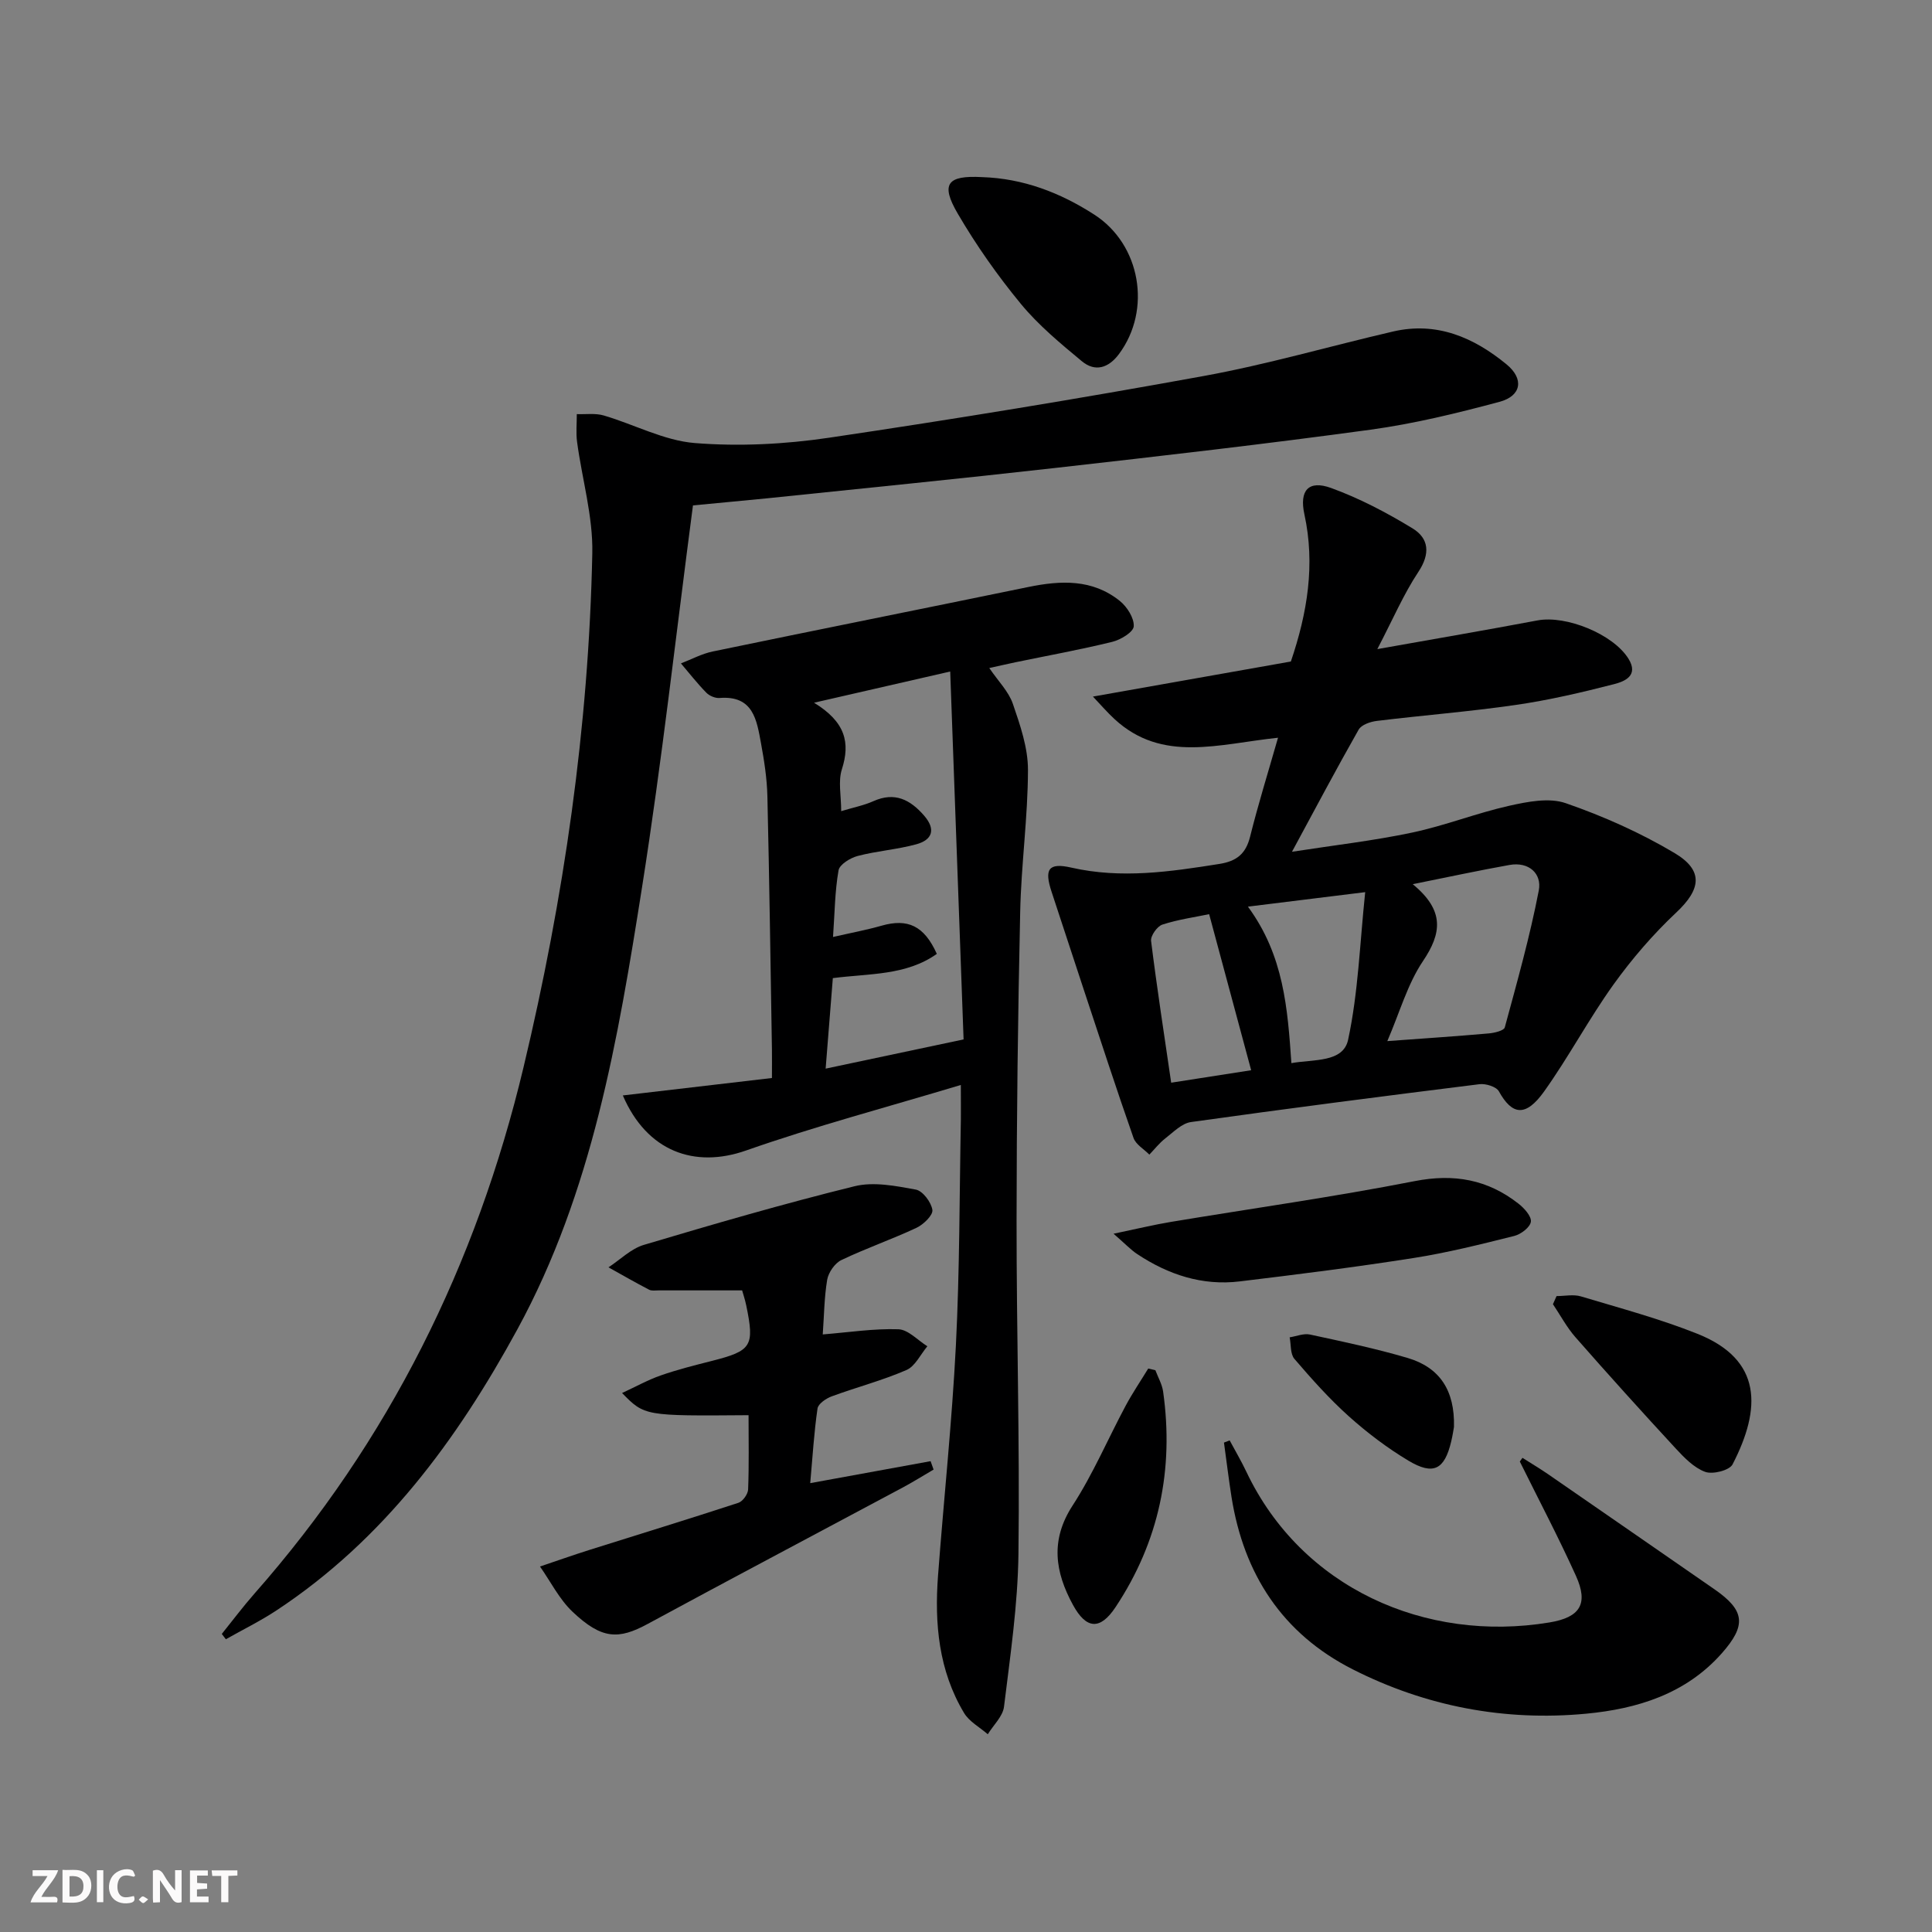
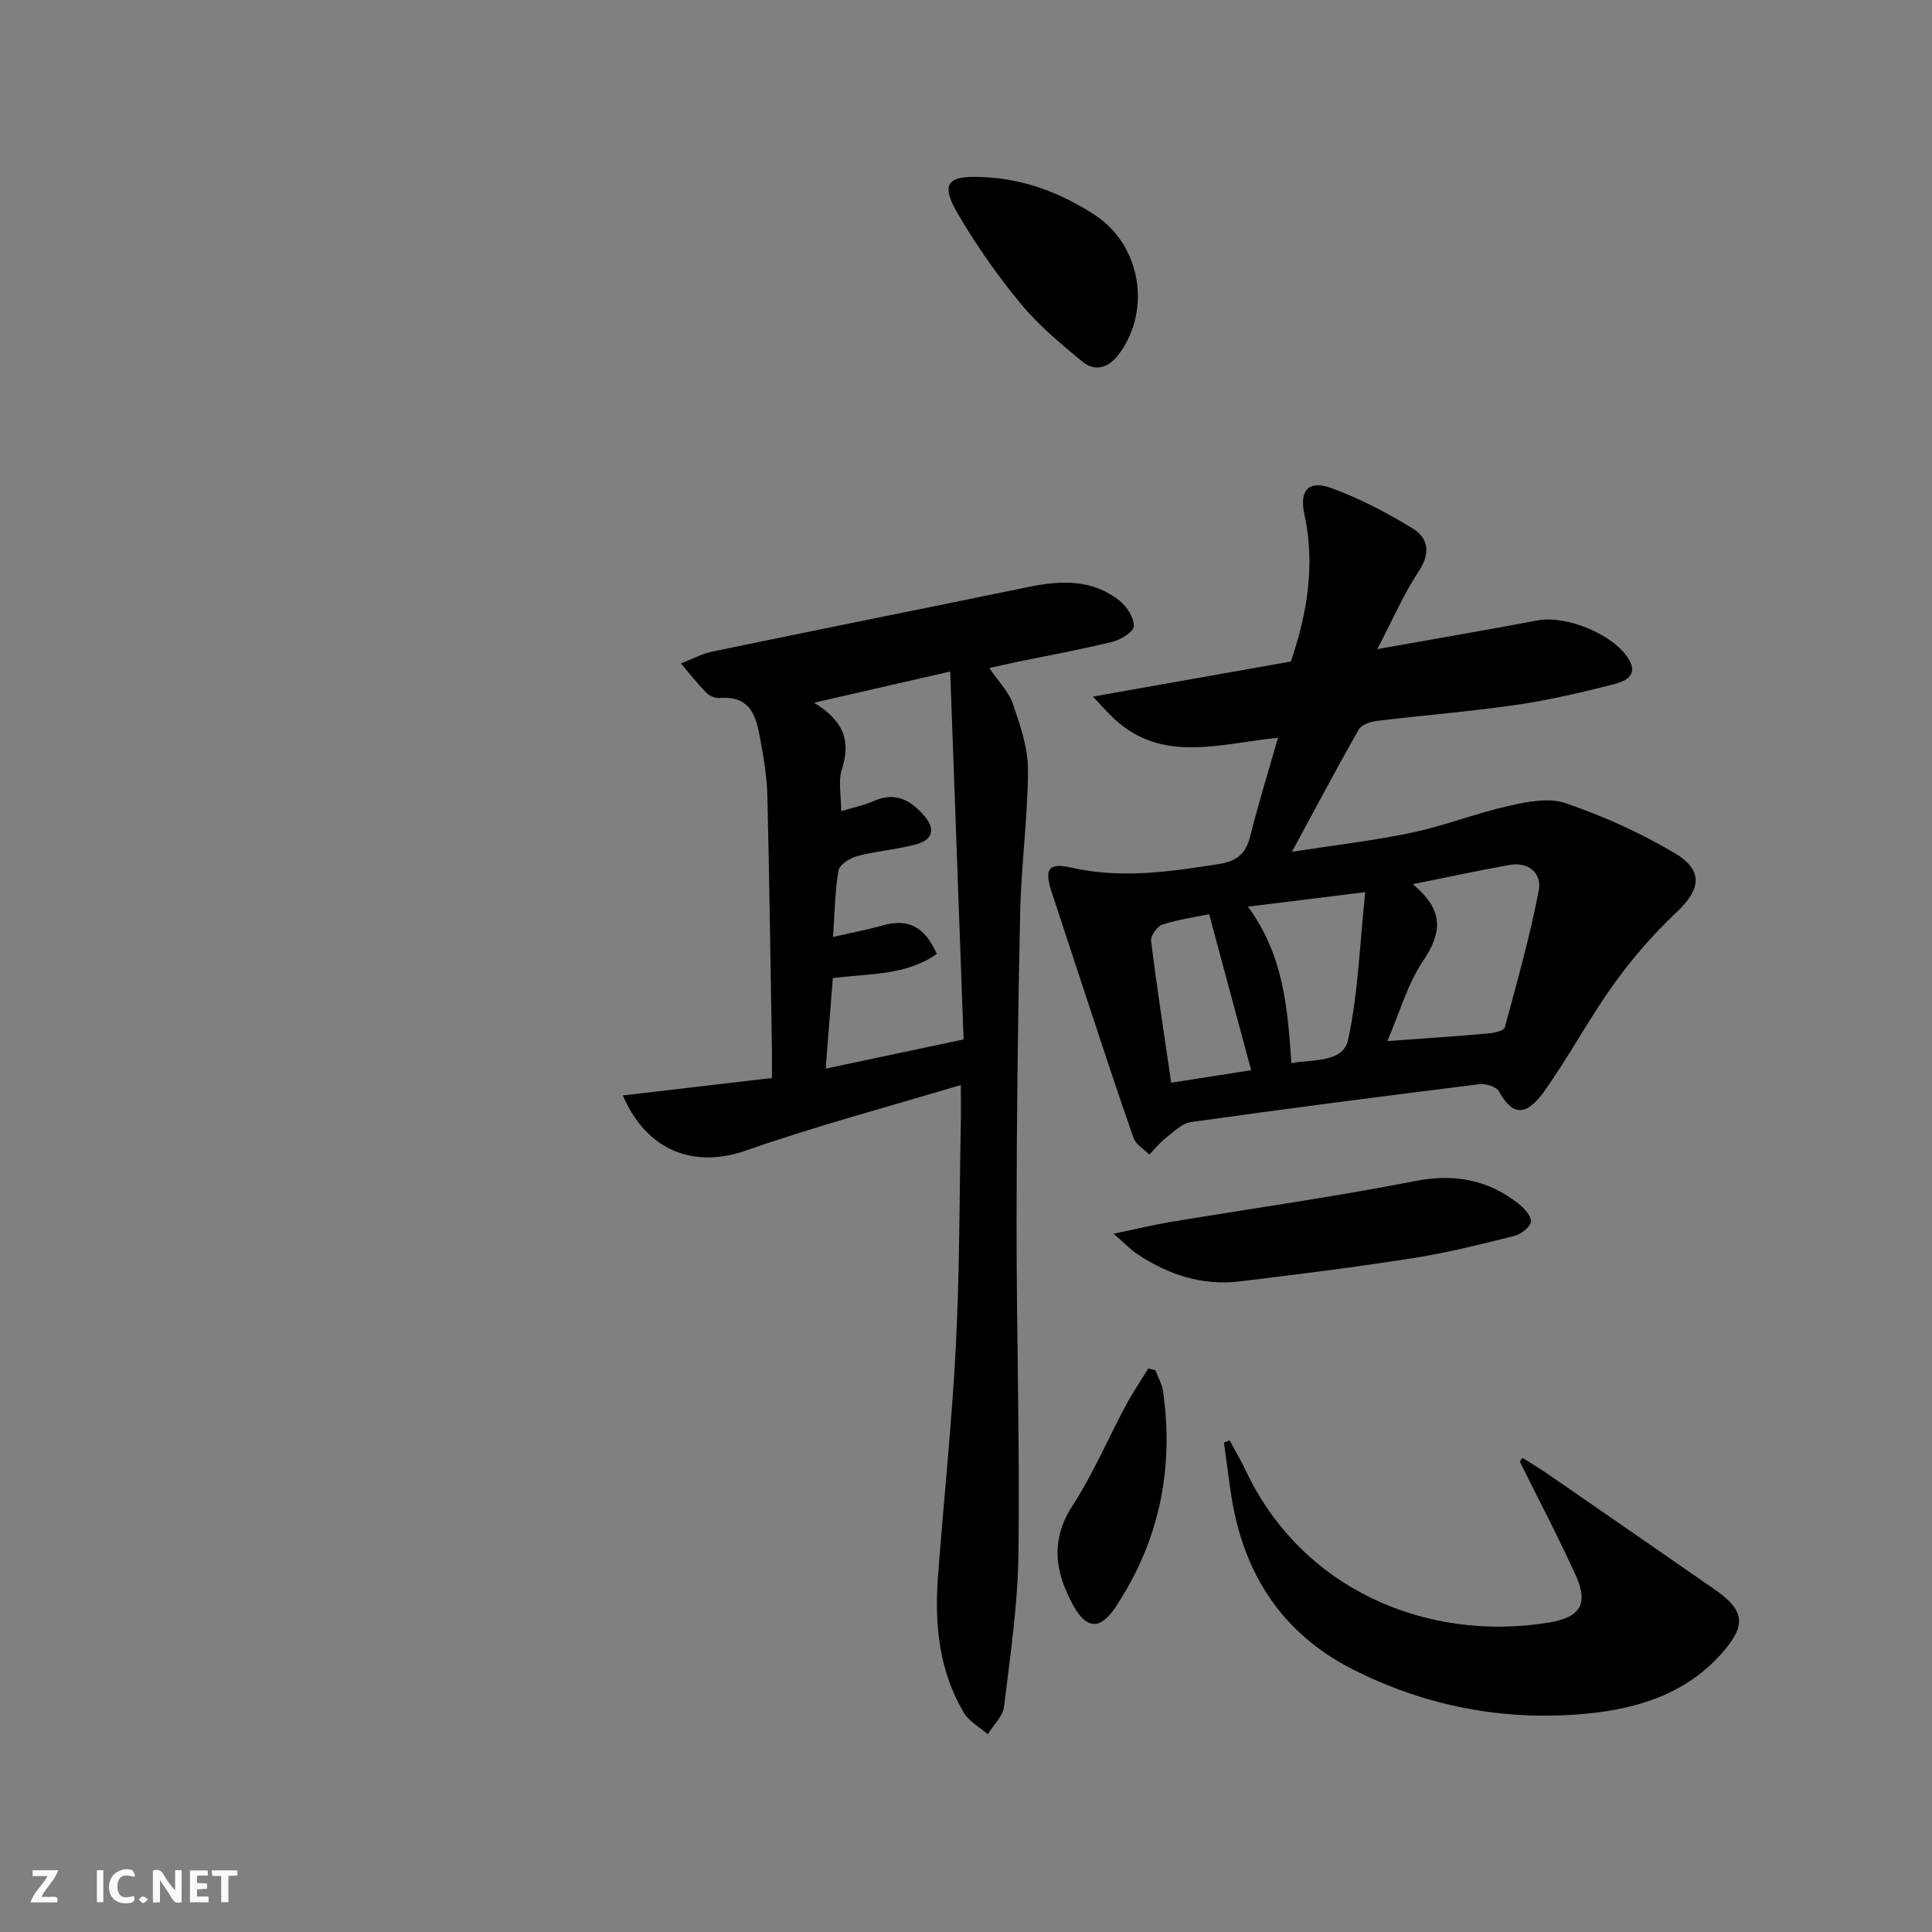
<svg xmlns="http://www.w3.org/2000/svg" enable-background="new 0 0 400 400" viewBox="0 0 400 400">
  <rect x="0" y="0" width="400" height="400" fill="#808080" stroke="none" />
  <path d="m37.59 393.81c-.92.31-1.52.05-2-.78-.7-1.2-1.52-2.34-2.47-3.78v4.59c-.55.03-.95.05-1.41.07-.03-.37-.06-.64-.06-.91 0-1.91 0-3.81 0-5.7 1.13-.41 1.77-.03 2.29.91.62 1.11 1.38 2.14 2.31 3.19v-4.2h1.35v6.61z" fill="#fbfafa" />
-   <path d="m12.94 393.88v-6.75c1.9.19 3.93-.54 5.37 1.29.8 1.01.78 2.88.03 3.97-1.37 1.97-3.4 1.51-5.4 1.49m1.45-1.22c2.04.12 2.92-.58 2.89-2.21-.03-1.51-.98-2.19-2.89-2z" fill="#fbfafa" />
  <path d="m11.81 393.87h-5.49c.68-2.18 2.47-3.48 3.51-5.45h-3.08v-1.21h5.29c-.71 2.13-2.44 3.48-3.47 5.51.86 0 1.63.04 2.39-.01.79-.05 1.14.21.85 1.16" fill="#fbfafa" />
  <path d="m39.33 393.86v-6.61h3.7v1.07h-2.22v1.52c.68.04 1.34.09 2.07.13v1.07c-.72.05-1.38.09-2.1.14v1.48h2.4v1.19h-3.85z" fill="#fbfafa" />
  <path d="m27.71 388.56c-1.15-.3-2.46-.61-3.1.64-.37.73-.41 1.93-.06 2.67.63 1.35 1.99.93 3.17.68.35.94-.01 1.32-.93 1.46-1.62.25-3.05-.27-3.76-1.48-.73-1.25-.6-3.03.31-4.17.88-1.11 2.71-1.7 4-1.16.32.13.44.74.65 1.12-.1.08-.19.16-.28.24" fill="#fbfafa" />
  <path d="m49.15 387.24v1.07c-.59.02-1.17.05-1.87.08v5.44h-1.48v-5.44h-1.85c-.05-.4-.08-.73-.13-1.15z" fill="#fbfafa" />
  <path d="m20.06 387.21h1.33v6.62h-1.33z" fill="#fbfafa" />
  <path d="m30.68 393.25c-.49.38-.8.79-1.05.76-.32-.05-.6-.45-.9-.7.26-.24.51-.64.8-.67.29-.04.62.3 1.15.61" fill="#fbfafa" />
  <g fill="#000001">
    <path d="m264.6 152.74c-12.3 1.29-23.96 5.26-33.84-3.85-1.47-1.35-2.78-2.88-4.48-4.67 14.27-2.53 27.57-4.89 40.98-7.26 3.42-10.08 5.07-20.06 2.8-30.48-1.08-4.95.86-7.15 5.55-5.44 5.86 2.13 11.5 5.1 16.84 8.35 3.39 2.07 3.72 5.23 1.21 9.01-3.07 4.63-5.28 9.83-8.5 15.99 12.02-2.14 22.61-3.95 33.16-5.94 5.93-1.12 15.67 2.84 18.83 7.92 2.21 3.55-.86 4.73-2.99 5.28-6.73 1.73-13.54 3.32-20.41 4.31-9.53 1.38-19.15 2.13-28.71 3.3-1.33.16-3.18.8-3.75 1.81-4.58 8.06-8.92 16.25-13.8 25.28 8.69-1.35 16.86-2.28 24.86-3.97 6.79-1.43 13.32-4.03 20.1-5.55 3.8-.85 8.27-1.74 11.72-.54 7.77 2.69 15.43 6.1 22.49 10.3 6.15 3.65 5.48 7.56.39 12.34-4.78 4.49-9.15 9.56-12.98 14.89-5.13 7.15-9.27 15-14.38 22.16-3.82 5.35-6.63 4.9-9.36-.03-.54-.97-2.72-1.64-4.02-1.48-19.93 2.48-39.85 5.05-59.74 7.84-1.9.27-3.65 2.1-5.33 3.4-1.22.95-2.19 2.21-3.28 3.34-1.12-1.14-2.8-2.09-3.28-3.46-3.56-10.15-6.88-20.38-10.26-30.58-2.24-6.76-4.44-13.54-6.68-20.31-1.57-4.73-.72-6.16 4.07-5.07 10.34 2.35 20.44.86 30.64-.76 3.59-.57 5.48-2.09 6.37-5.65 1.64-6.59 3.66-13.08 5.78-20.48zm27.89 30.32c6.67 5.48 5.99 10.18 2.11 15.94-3.2 4.76-4.8 10.6-7.37 16.55 7.8-.57 14.4-1.01 20.98-1.59 1.18-.1 3.16-.57 3.34-1.25 2.55-9.4 5.2-18.8 7.04-28.35.67-3.47-2.04-6-6.06-5.28-6.28 1.12-12.53 2.47-20.04 3.98zm-34.12 4.65c7.45 10.13 8.21 21.1 9 32.4 4.56-.83 10.71-.06 11.74-4.83 2.1-9.76 2.42-19.9 3.54-30.57-8.75 1.08-16.08 1.98-24.28 3zm-15.89 36.45c5.86-.91 11.47-1.79 16.56-2.58-2.92-10.85-5.77-21.43-8.7-32.31-2.99.62-6.43 1.1-9.69 2.16-1.07.35-2.46 2.32-2.33 3.38 1.2 9.66 2.69 19.28 4.16 29.35z" />
-     <path d="m143.47 104.64c-3.52 26.73-6.43 52.98-10.54 79.04-4.97 31.49-10.28 63.05-25.82 91.56-12.47 22.87-27.69 43.54-49.84 58.16-3.36 2.22-7 4-10.51 5.99-.28-.37-.56-.74-.84-1.1 2.25-2.79 4.4-5.67 6.77-8.36 27.84-31.58 45.95-68.13 55.7-108.96 8.35-34.99 13.5-70.44 14.24-106.42.16-7.65-2.12-15.35-3.15-23.04-.26-1.89-.05-3.85-.06-5.77 1.87.07 3.84-.23 5.58.28 6.32 1.85 12.47 5.2 18.87 5.71 9.17.73 18.62.25 27.75-1.1 25.92-3.84 51.8-8.08 77.58-12.78 13.2-2.4 26.15-6.19 39.24-9.22 9.04-2.09 16.69 1.23 23.49 6.82 3.63 2.99 3.1 6.52-1.49 7.75-8.78 2.35-17.68 4.53-26.67 5.76-21.71 2.97-43.48 5.46-65.26 7.92-19.81 2.24-39.65 4.21-59.48 6.27-5.11.51-10.22.97-15.56 1.49z" />
    <path d="m198.93 224.63c-15.38 4.63-30.12 8.53-44.47 13.57-10.67 3.75-20.53.19-25.51-11.4 10.25-1.2 20.31-2.38 30.87-3.61 0-2.36.03-4.15 0-5.94-.29-17.48-.53-34.95-.94-52.42-.09-3.64-.65-7.29-1.31-10.87-.89-4.83-1.57-10.02-8.6-9.45-.89.07-2.09-.44-2.73-1.09-1.87-1.91-3.52-4.03-5.26-6.07 2.19-.84 4.32-2 6.59-2.47 21.75-4.51 43.54-8.86 65.3-13.34 6.74-1.39 13.31-1.69 18.99 2.89 1.49 1.2 2.97 3.53 2.87 5.24-.07 1.2-2.72 2.8-4.46 3.22-6.6 1.62-13.3 2.83-19.96 4.21-1.72.36-3.44.76-5.49 1.21 1.86 2.73 4 4.85 4.88 7.4 1.52 4.43 3.14 9.12 3.13 13.7-.02 9.79-1.4 19.57-1.61 29.36-.47 21.31-.74 42.63-.75 63.94-.02 22.98.68 45.97.39 68.94-.13 10.58-1.7 21.16-2.99 31.7-.24 2.01-2.2 3.81-3.36 5.71-1.67-1.46-3.84-2.61-4.92-4.42-5.25-8.77-6.13-18.5-5.38-28.44 1.2-15.9 2.89-31.78 3.7-47.7.79-15.62.73-31.28 1.03-46.92.02-1.8-.01-3.61-.01-6.95zm-26.5-22.12c-.52 6.51-.99 12.43-1.49 18.74 9.49-2.01 18.48-3.91 28.56-6.05-.91-24.97-1.82-50.07-2.77-76.17-9.92 2.27-18.26 4.18-28.19 6.46 6.51 3.99 7.53 8.26 5.76 13.79-.8 2.5-.14 5.46-.14 8.66 2.58-.78 4.71-1.19 6.65-2.06 4.44-1.99 7.64-.33 10.53 3 2.49 2.88 1.64 5.03-1.63 5.92-3.97 1.09-8.15 1.37-12.14 2.42-1.53.4-3.75 1.76-3.96 2.98-.76 4.34-.79 8.8-1.14 13.79 3.67-.84 6.9-1.44 10.03-2.33 5.45-1.56 8.84.01 11.46 5.83-6.37 4.52-14 4.04-21.53 5.02z" />
-     <path d="m170.34 276.28c5.44-.44 10.57-1.24 15.66-1.07 2.04.07 4 2.28 6 3.52-1.42 1.69-2.52 4.14-4.33 4.92-5 2.17-10.34 3.56-15.47 5.45-1.17.43-2.79 1.53-2.94 2.51-.72 4.9-1.01 9.87-1.51 15.46 8.74-1.6 16.83-3.07 24.92-4.55.21.58.42 1.16.62 1.74-2.16 1.26-4.27 2.58-6.47 3.76-17.57 9.4-35.19 18.69-52.71 28.19-6.06 3.29-9.52 3.21-15.56-2.5-2.75-2.6-4.53-6.22-6.75-9.38 3.42-1.15 6.83-2.36 10.28-3.45 10.27-3.24 20.57-6.39 30.8-9.74.91-.3 1.97-1.79 2.01-2.77.2-5.12.09-10.25.09-15.37-21.52.17-21.52.17-26.19-4.59 2.86-1.32 5.36-2.72 8.03-3.65 3.44-1.2 6.99-2.09 10.53-2.99 8.27-2.1 8.9-3.04 7.16-11.45-.26-1.27-.68-2.5-.86-3.16-6.06 0-11.67 0-17.28 0-.67 0-1.44.14-1.98-.14-2.84-1.48-5.61-3.07-8.41-4.63 2.43-1.59 4.66-3.86 7.32-4.65 14.46-4.31 28.97-8.53 43.62-12.14 3.96-.98 8.53-.07 12.68.69 1.44.26 3.2 2.61 3.44 4.21.16 1.09-1.85 3.03-3.3 3.71-5.1 2.39-10.46 4.24-15.54 6.67-1.36.65-2.67 2.56-2.94 4.07-.62 3.71-.64 7.52-.92 11.33z" />
    <path d="m315.21 301.83c1.77 1.13 3.58 2.2 5.31 3.39 11.48 7.92 22.95 15.87 34.42 23.81 6.34 4.39 6.69 7.45 1.52 13.29-7.45 8.41-17.5 11.48-28.04 12.48-16.89 1.6-33.19-1.49-48.35-9.18-14.57-7.39-22.56-19.7-25.1-35.69-.59-3.74-1.04-7.51-1.56-11.26.39-.15.79-.3 1.18-.45 1.16 2.17 2.42 4.3 3.47 6.52 11.4 23.99 37.03 35.43 62.74 31.17 6.36-1.05 8.1-3.85 5.49-9.63-3.62-8.01-7.73-15.8-11.63-23.69.18-.25.36-.5.55-.76z" />
    <path d="m230.55 255.43c4.93-1.03 8.36-1.86 11.83-2.44 16.84-2.8 33.76-5.17 50.51-8.45 8.17-1.6 15.12-.33 21.5 4.67 1.19.93 2.71 2.61 2.56 3.74-.16 1.15-2.06 2.6-3.44 2.94-6.91 1.73-13.84 3.47-20.86 4.57-11.95 1.88-23.96 3.39-35.97 4.84-7.75.94-14.8-1.39-21.22-5.65-1.3-.85-2.39-2.03-4.91-4.22z" />
    <path d="m203.31 36.67c8.53.27 16.19 3.21 23.26 7.77 9.59 6.18 11.91 19.69 5.11 28.85-2.15 2.9-4.93 3.79-7.69 1.5-4.44-3.68-8.97-7.44-12.62-11.86-4.83-5.86-9.26-12.16-13.09-18.72-3.6-6.16-2.14-7.93 5.03-7.54z" />
-     <path d="m322.27 268.34c1.69 0 3.51-.4 5.06.07 8.09 2.43 16.3 4.62 24.13 7.75 13.41 5.36 13.23 15.43 7.25 27.02-.64 1.25-4.12 2.13-5.68 1.55-2.34-.86-4.36-2.97-6.14-4.89-6.99-7.57-13.9-15.22-20.7-22.97-1.81-2.06-3.13-4.56-4.67-6.85.25-.57.5-1.12.75-1.68z" />
    <path d="m239.21 283.69c.55 1.47 1.38 2.89 1.6 4.41 2.27 16.09-.83 31.05-9.84 44.63-3.19 4.81-6.06 4.62-8.83-.46-3.69-6.77-4.74-13.37-.08-20.55 4.23-6.51 7.3-13.77 10.98-20.65 1.42-2.65 3.12-5.16 4.69-7.73.48.11.98.23 1.48.35z" />
-     <path d="m301.03 295.42c-.08.45-.27 1.77-.58 3.05-1.38 5.79-3.67 7.04-8.84 3.95-4.38-2.62-8.52-5.76-12.33-9.17-4.06-3.64-7.72-7.75-11.28-11.9-.88-1.02-.69-2.95-.99-4.47 1.41-.22 2.9-.86 4.2-.58 6.77 1.46 13.58 2.89 20.22 4.85 6.67 1.97 9.79 6.74 9.6 14.27z" />
  </g>
</svg>